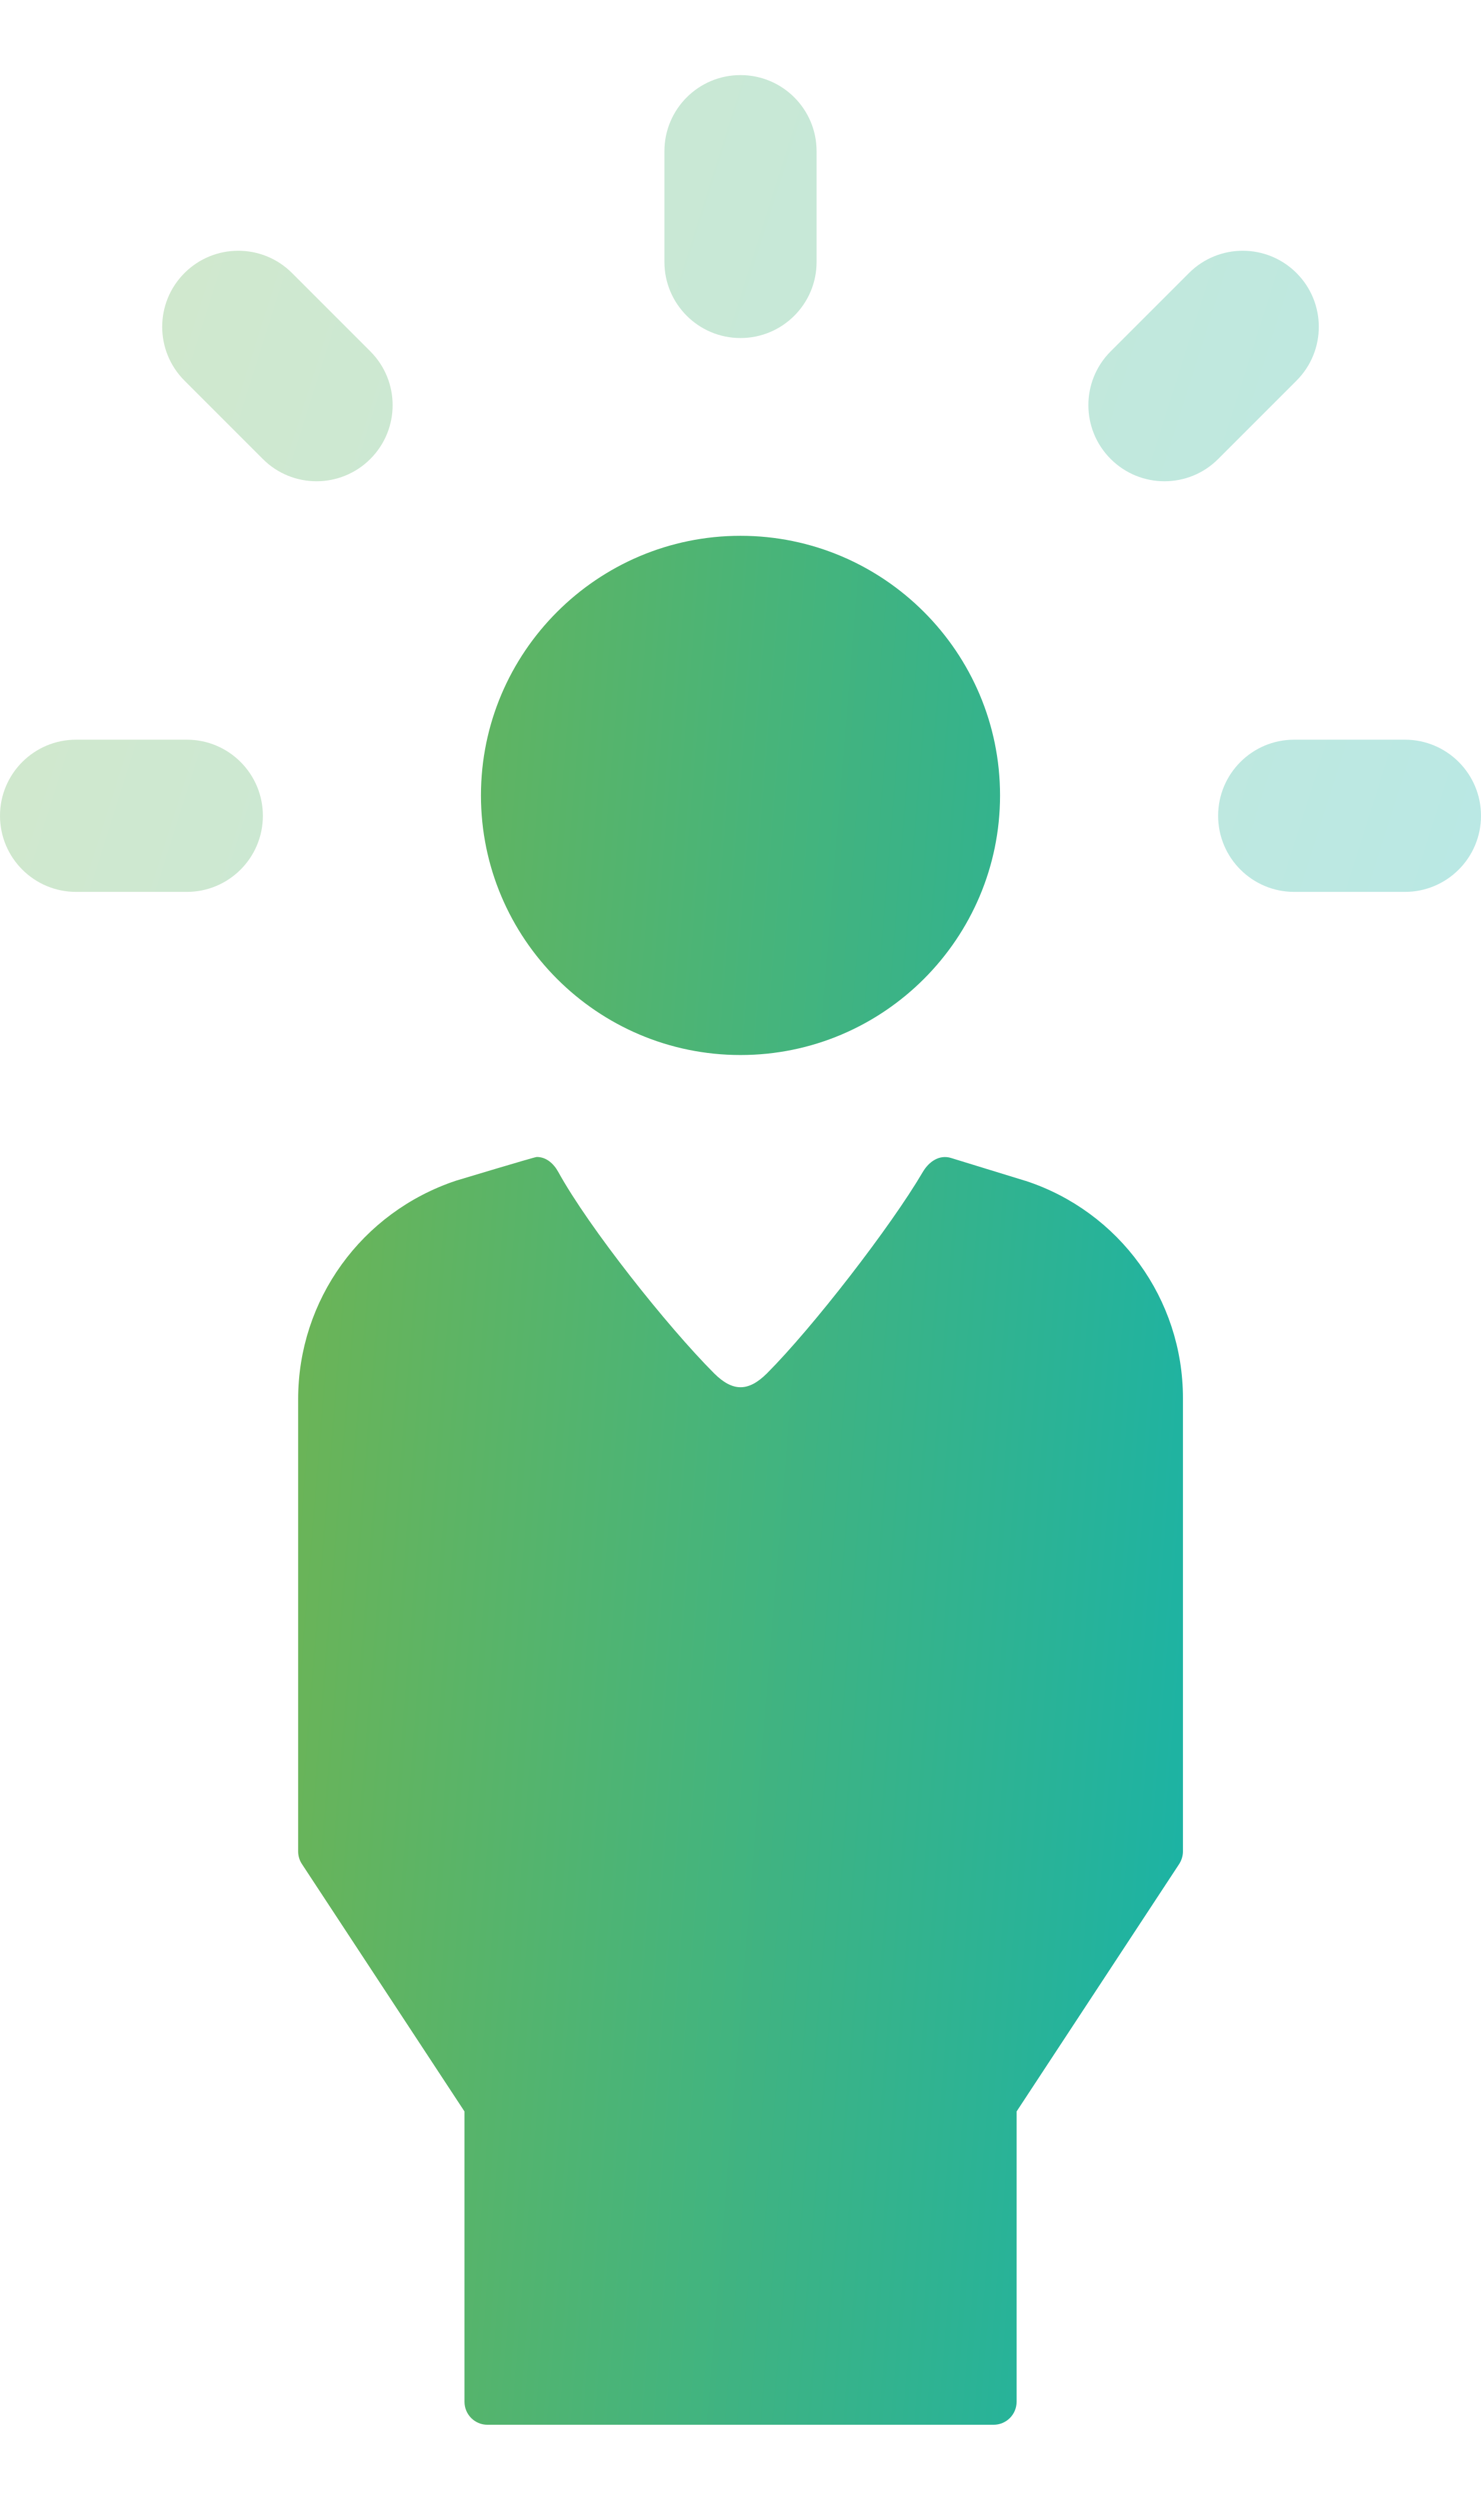
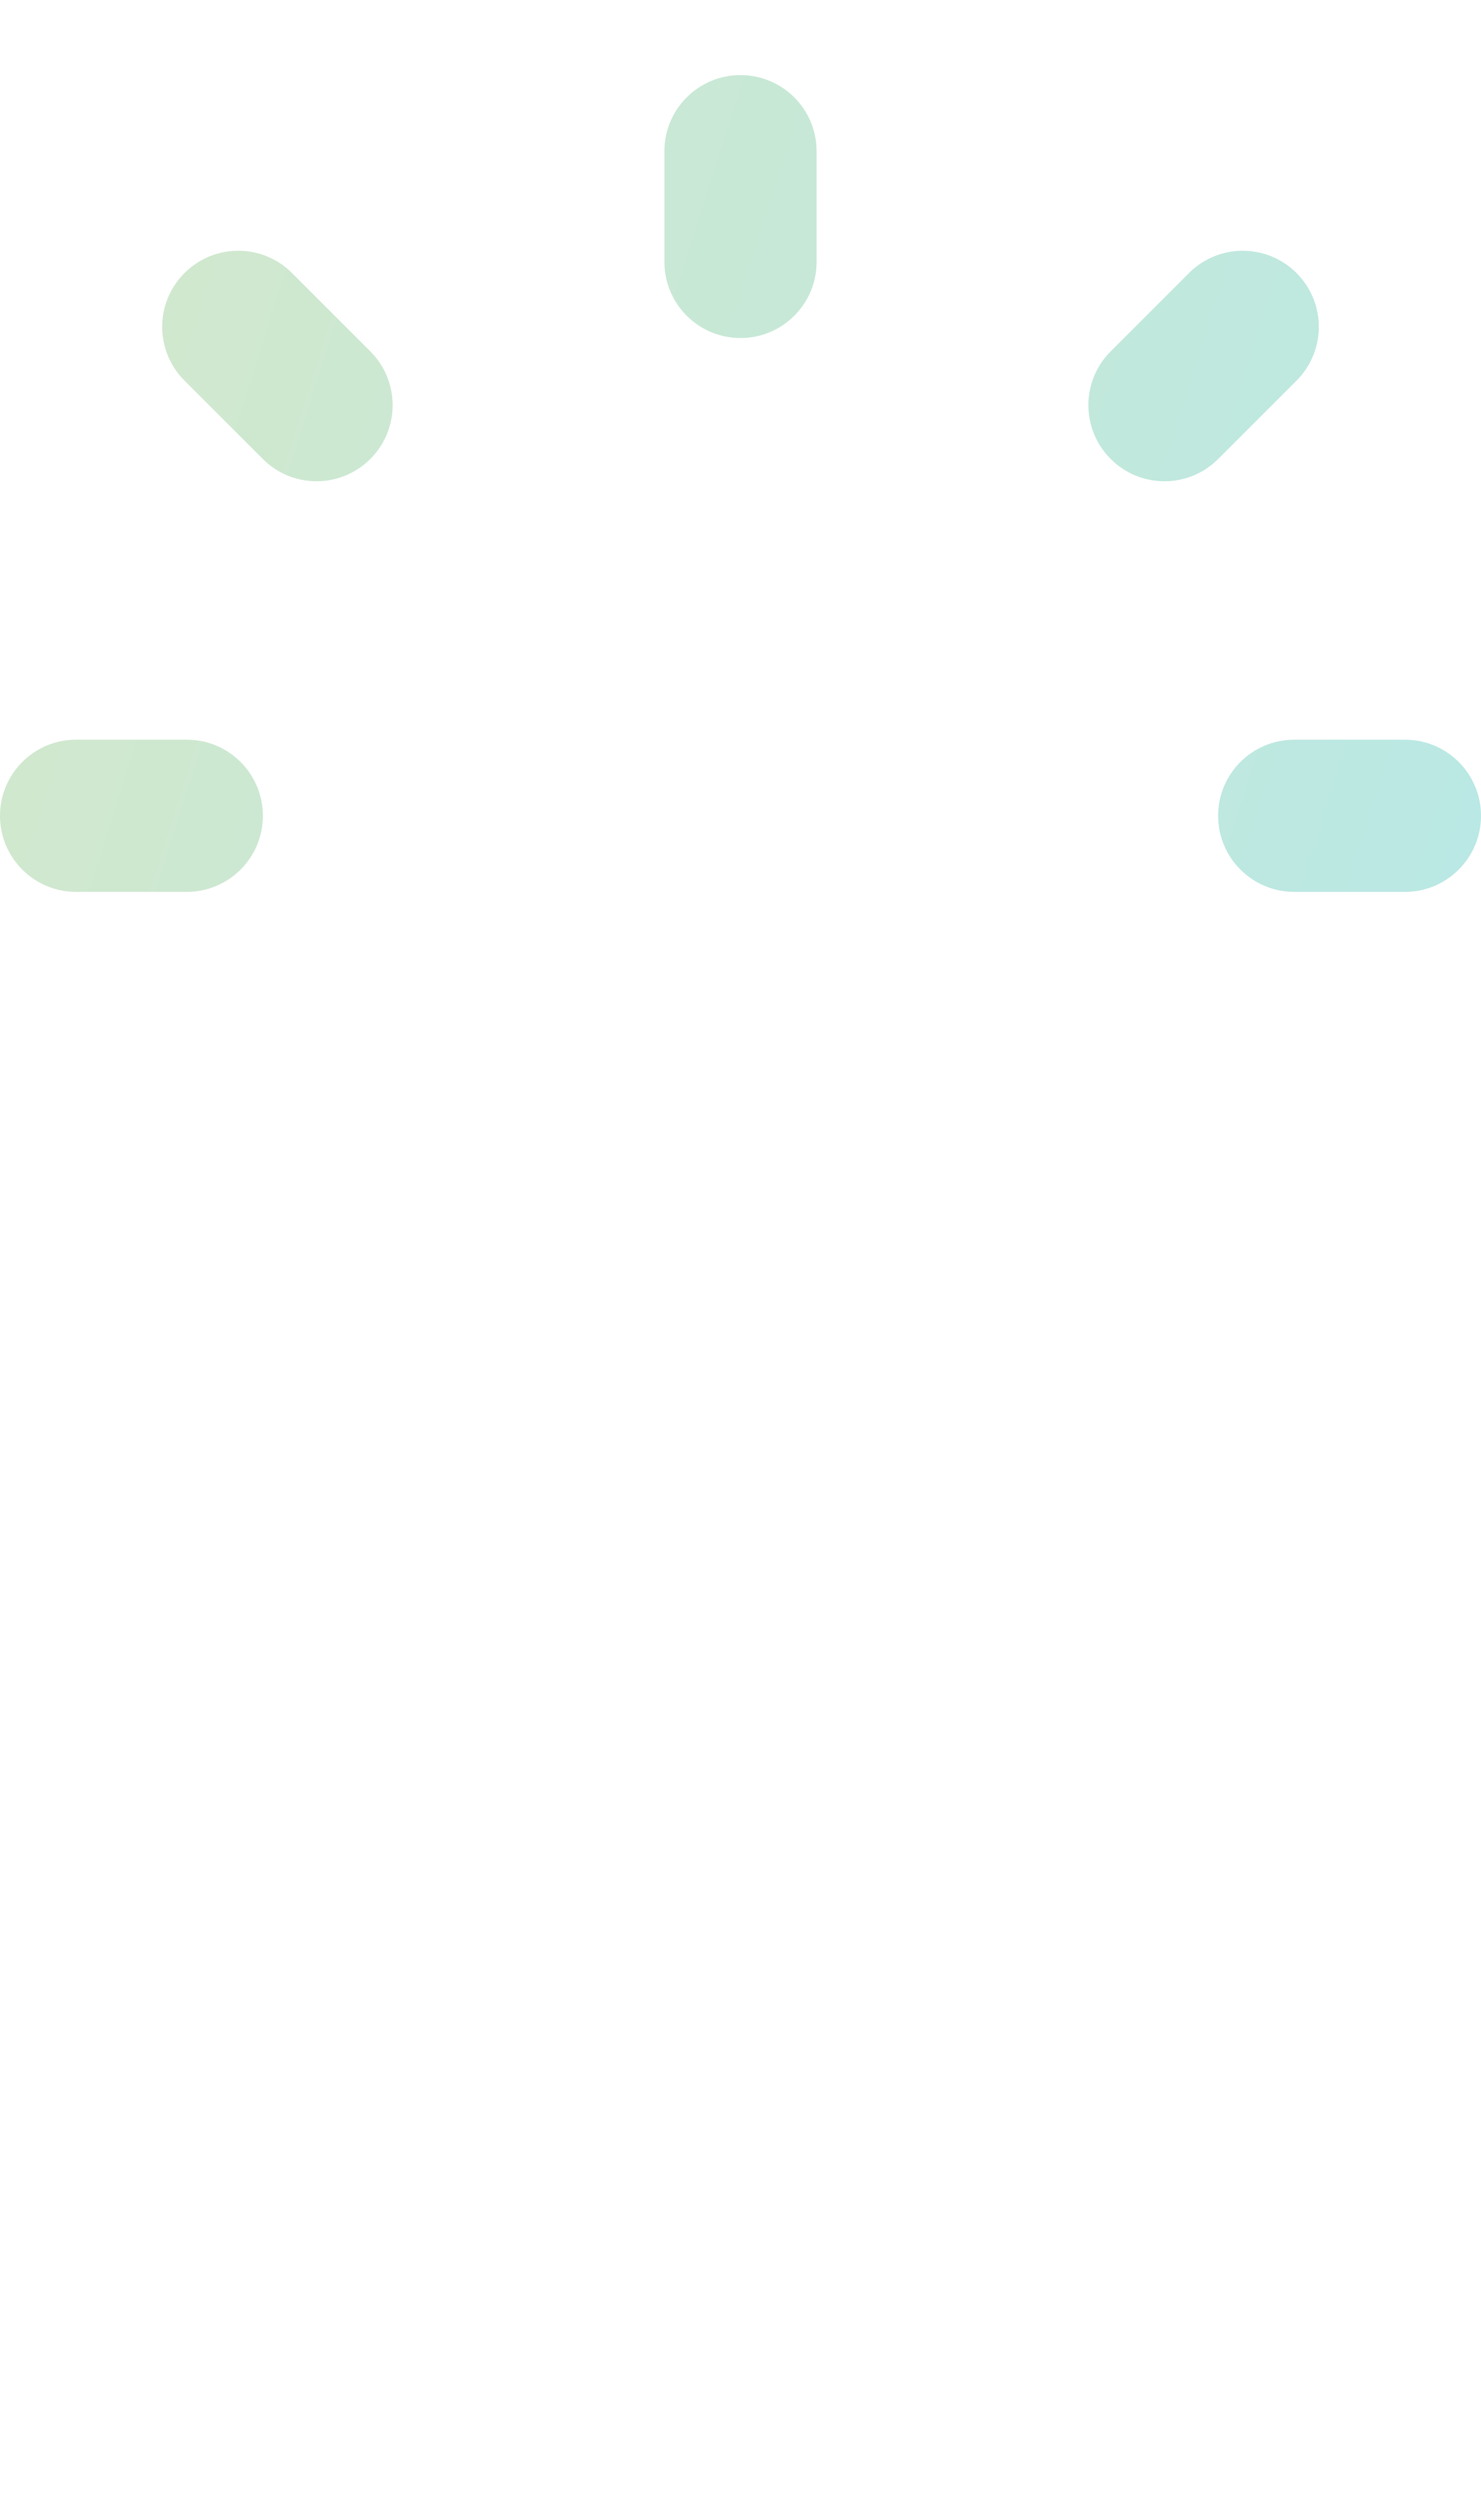
<svg xmlns="http://www.w3.org/2000/svg" width="16" height="27" viewBox="0 0 16 27" fill="none">
  <path opacity="0.3" fill-rule="evenodd" clip-rule="evenodd" d="M8 3.651C8.454 3.651 8.822 3.283 8.822 2.829V1.633C8.822 1.179 8.454 0.811 8 0.811C7.546 0.811 7.178 1.179 7.178 1.633V2.829C7.178 3.283 7.546 3.651 8 3.651ZM2.018 7.989H0.822C0.368 7.989 0 8.357 0 8.811C0 9.265 0.368 9.633 0.822 9.633H2.018C2.472 9.633 2.84 9.265 2.84 8.811C2.84 8.357 2.472 7.989 2.018 7.989ZM13.982 7.989H15.178C15.632 7.989 16 8.357 16 8.811C16 9.265 15.632 9.633 15.178 9.633H13.982C13.528 9.633 13.16 9.265 13.16 8.811C13.16 8.357 13.528 7.989 13.982 7.989ZM12.58 5.198C12.79 5.198 13.001 5.118 13.161 4.957L14.007 4.111C14.328 3.79 14.328 3.27 14.007 2.949C13.686 2.628 13.166 2.628 12.845 2.949L11.999 3.795C11.678 4.116 11.678 4.636 11.999 4.957C12.16 5.118 12.37 5.198 12.58 5.198ZM3.42 5.198C3.21 5.198 2.999 5.118 2.839 4.957L1.993 4.111C1.672 3.79 1.672 3.27 1.993 2.949C2.314 2.628 2.834 2.628 3.155 2.949L4.001 3.795C4.322 4.116 4.322 4.636 4.001 4.957C3.841 5.117 3.63 5.198 3.42 5.198Z" fill="url(#paint0_linear)" />
-   <path fill-rule="evenodd" clip-rule="evenodd" d="M10.804 8.591C10.804 10.137 9.546 11.395 8 11.395C6.454 11.395 5.196 10.137 5.196 8.591C5.196 7.045 6.454 5.787 8 5.787C9.546 5.787 10.804 7.045 10.804 8.591ZM11.075 12.753L11.08 12.754C12.094 13.086 12.78 14.032 12.78 15.1V19.997C12.78 20.045 12.765 20.092 12.739 20.133L10.983 22.805V25.94C10.983 26.078 10.872 26.189 10.734 26.189H5.266C5.129 26.189 5.018 26.078 5.018 25.94V22.805L3.262 20.133C3.235 20.092 3.221 20.045 3.221 19.997V15.112C3.221 14.041 3.904 13.093 4.927 12.752C4.927 12.752 5.775 12.496 5.799 12.496C5.901 12.496 5.981 12.566 6.032 12.659C6.364 13.261 7.209 14.326 7.715 14.833C7.916 15.033 8.085 15.033 8.286 14.833C8.779 14.339 9.621 13.252 9.969 12.659C10.036 12.545 10.149 12.468 10.275 12.507L11.075 12.753Z" fill="url(#paint1_linear)" />
  <defs>
    <linearGradient id="paint0_linear" x1="6.36768e-08" y1="2.55" x2="17.507" y2="8.097" gradientUnits="userSpaceOnUse">
      <stop stop-color="#6EB454" />
      <stop offset="1" stop-color="#14B3AC" />
    </linearGradient>
    <linearGradient id="paint1_linear" x1="3.221" y1="9.809" x2="14.653" y2="10.745" gradientUnits="userSpaceOnUse">
      <stop stop-color="#6EB454" />
      <stop offset="1" stop-color="#14B3AC" />
    </linearGradient>
  </defs>
</svg>